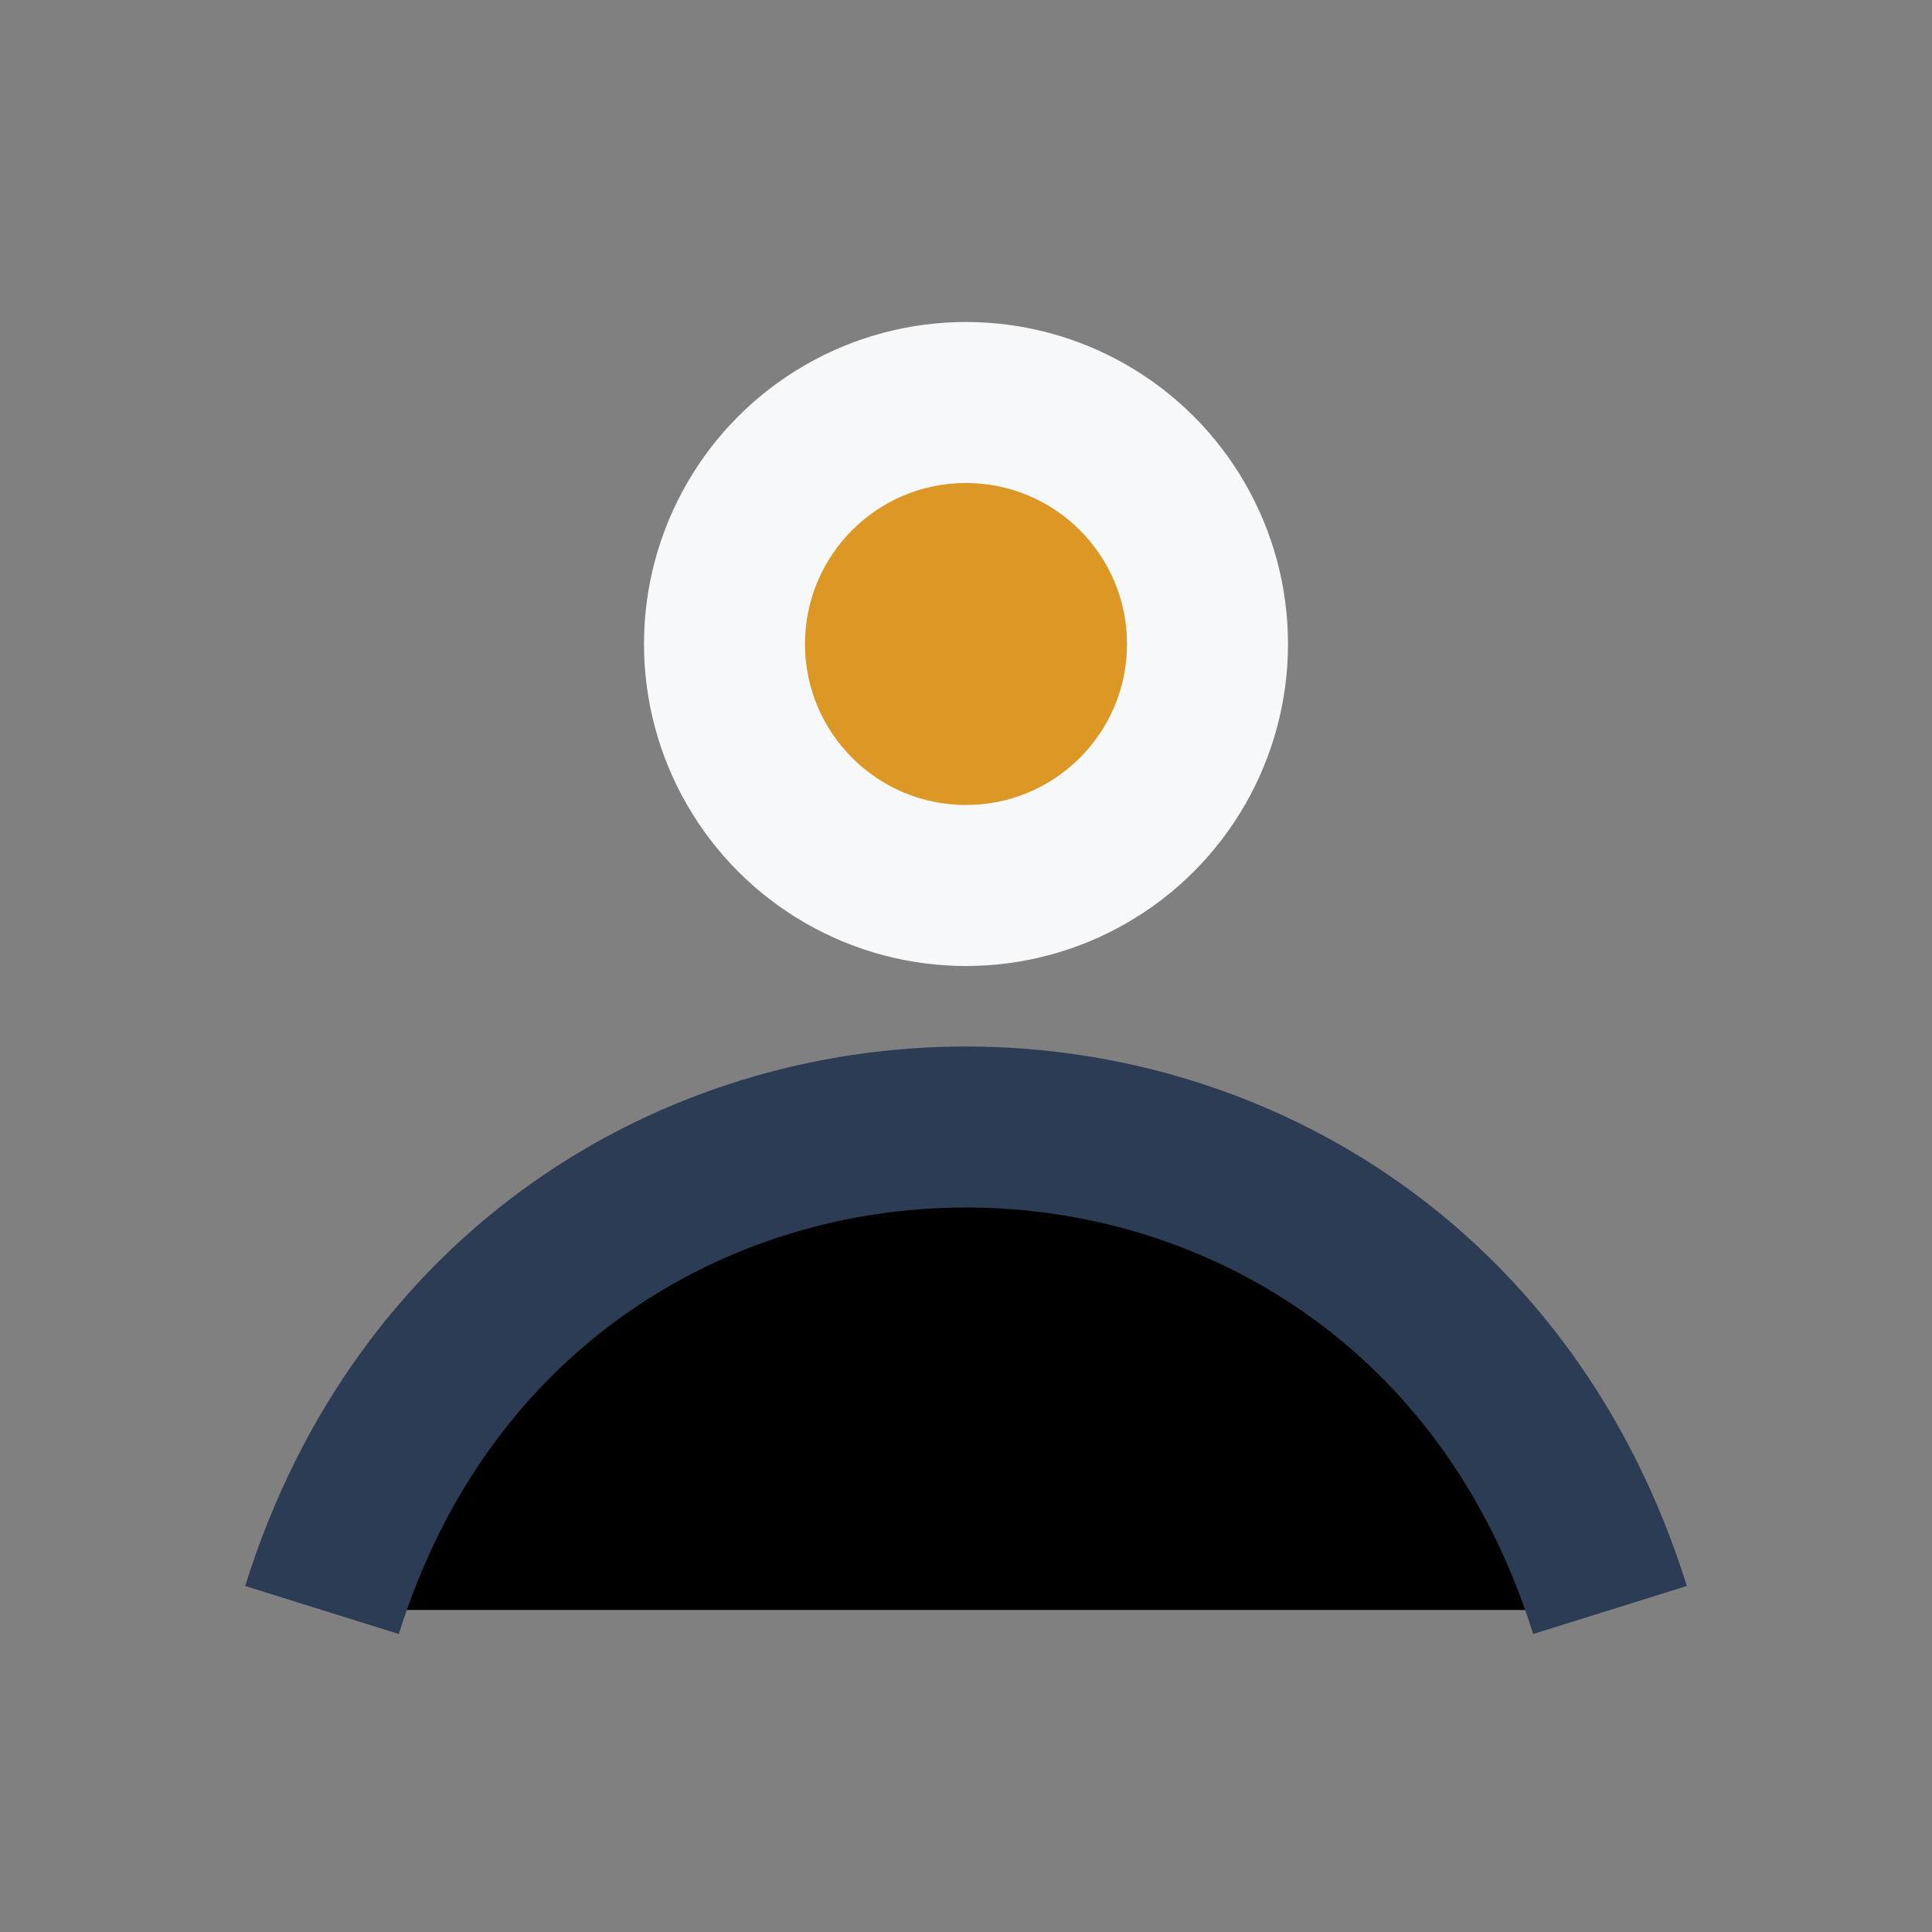
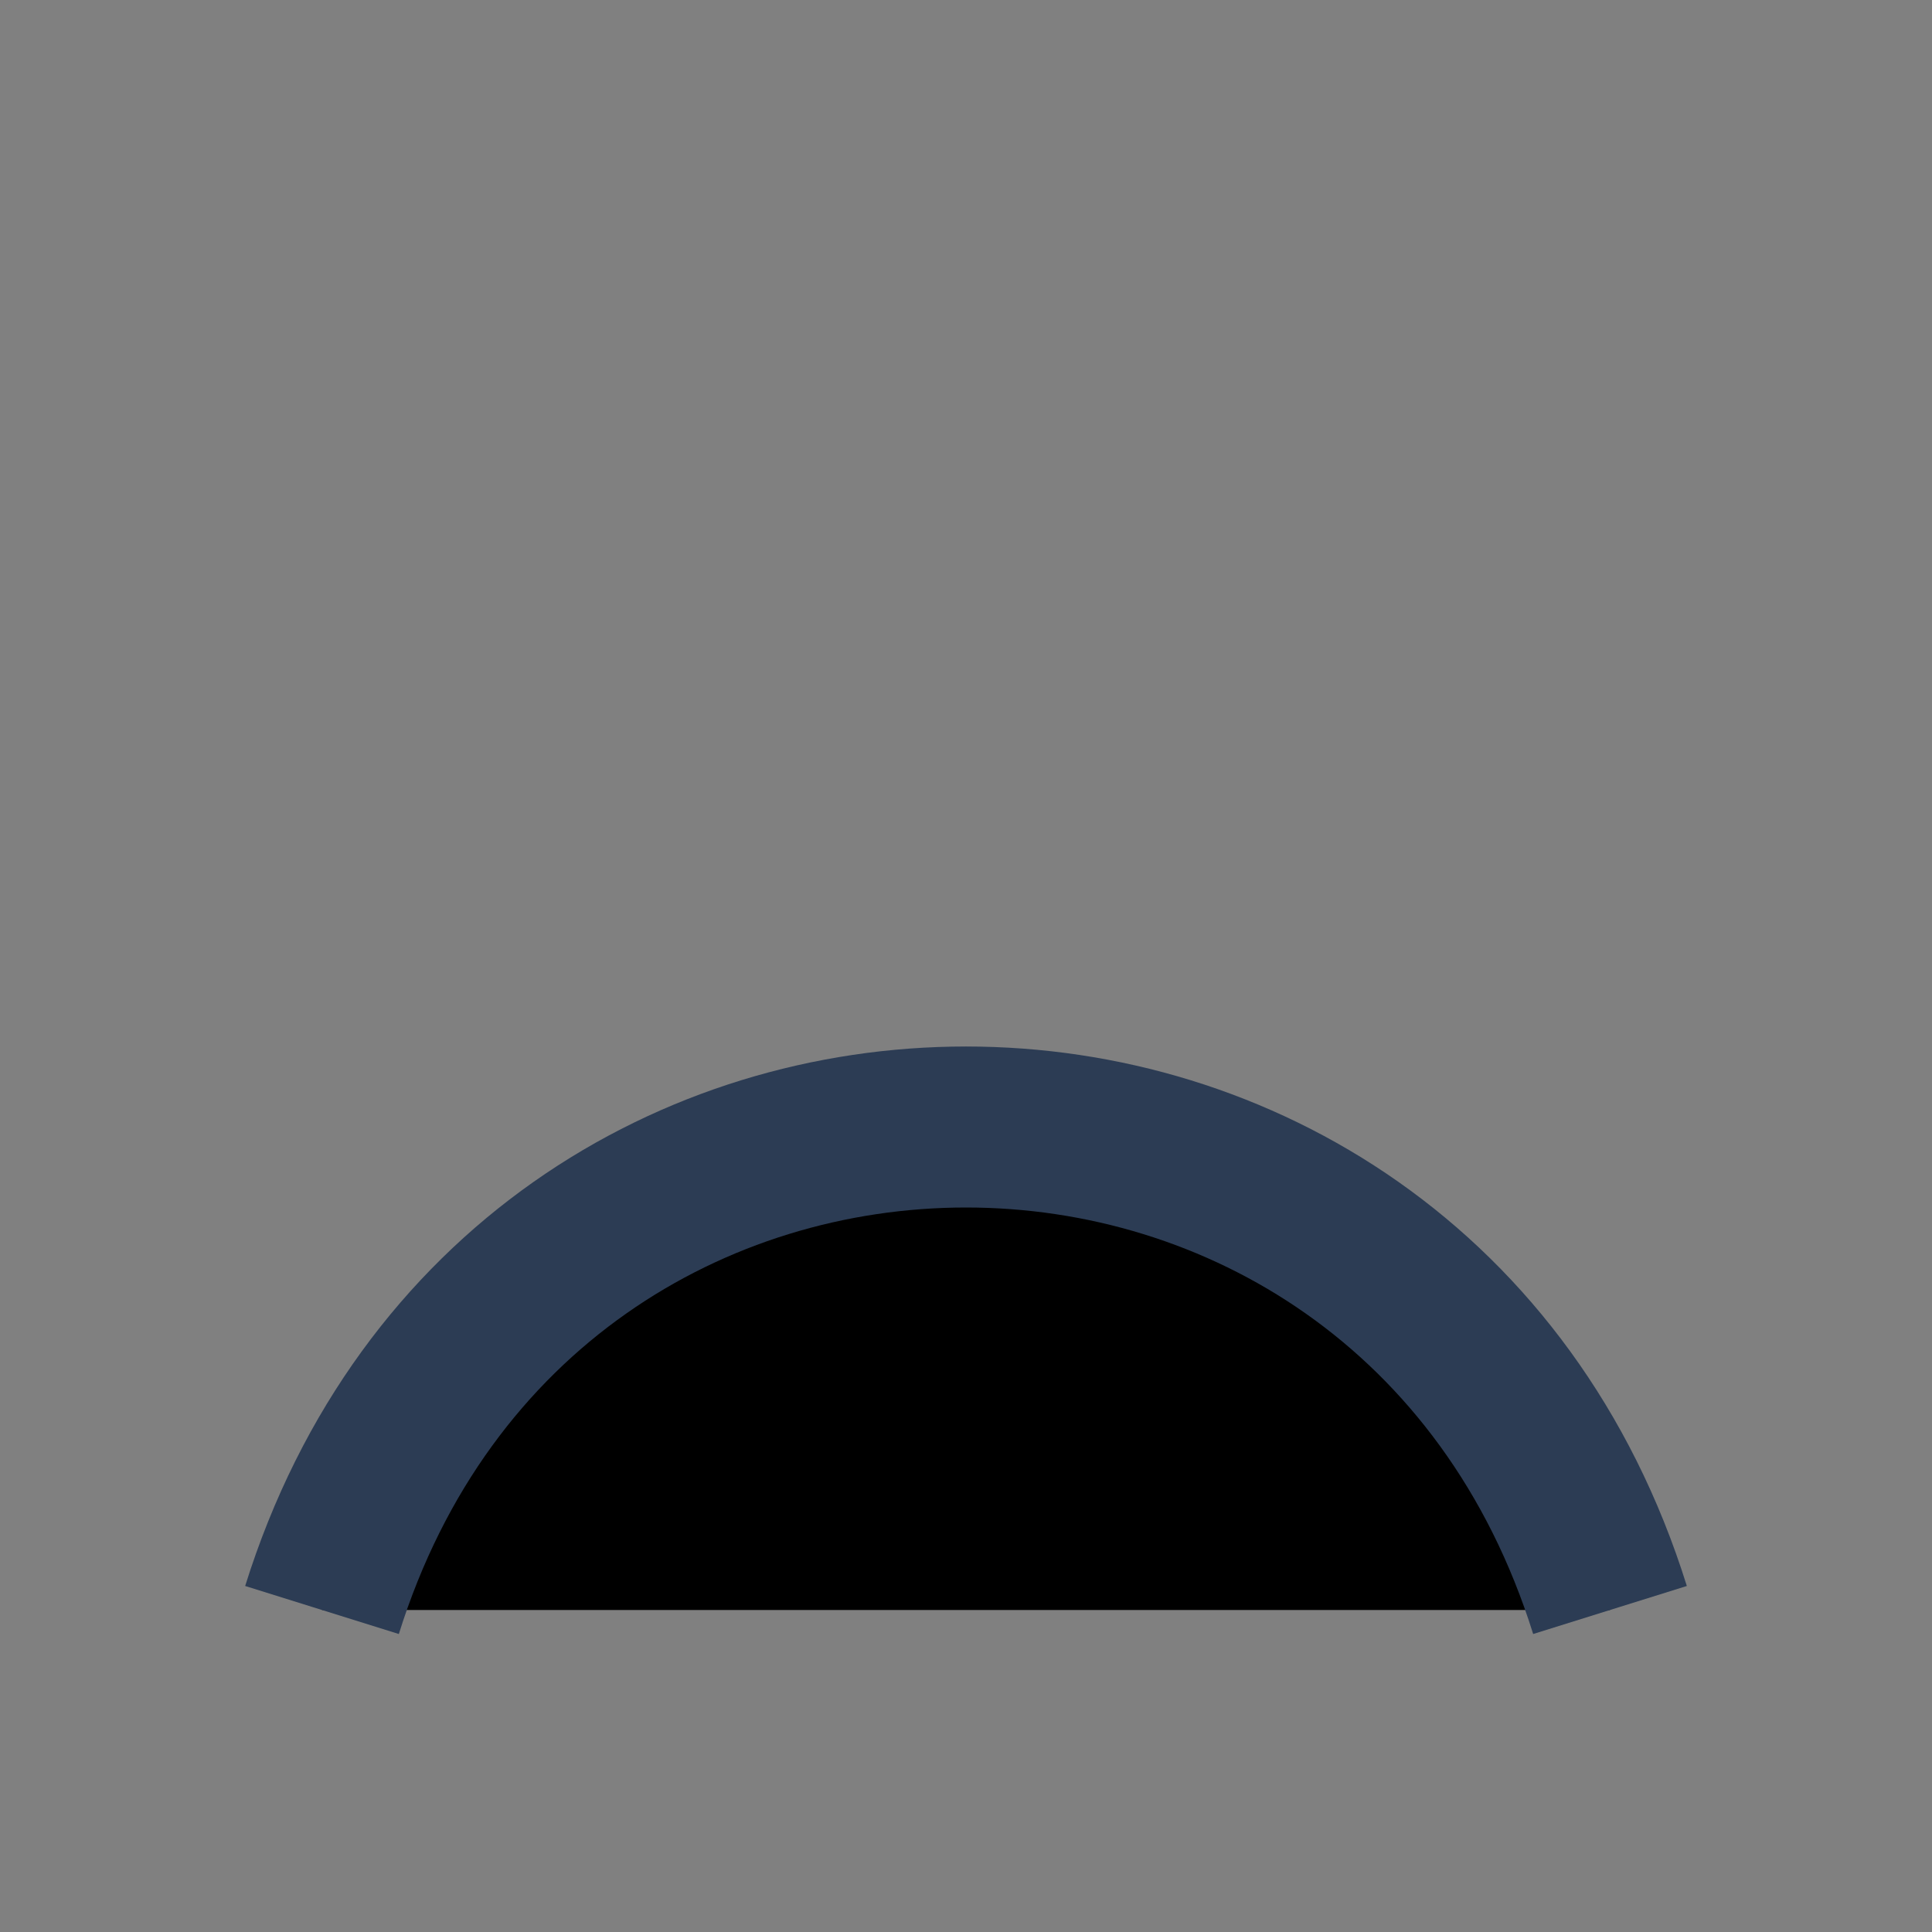
<svg xmlns="http://www.w3.org/2000/svg" width="32" height="32" viewBox="0 0 24 24">
  <rect x="0" y="0" width="24" height="24" fill="#808080" stroke="none" />
-   <circle cx="12" cy="8" r="4" fill="#F6F8FA" />
  <path d="M4 20c2.5-8 13.5-8 16 0" stroke="#2C3C54" stroke-width="2" />
-   <circle cx="12" cy="8" r="2" fill="#DC9725" />
</svg>